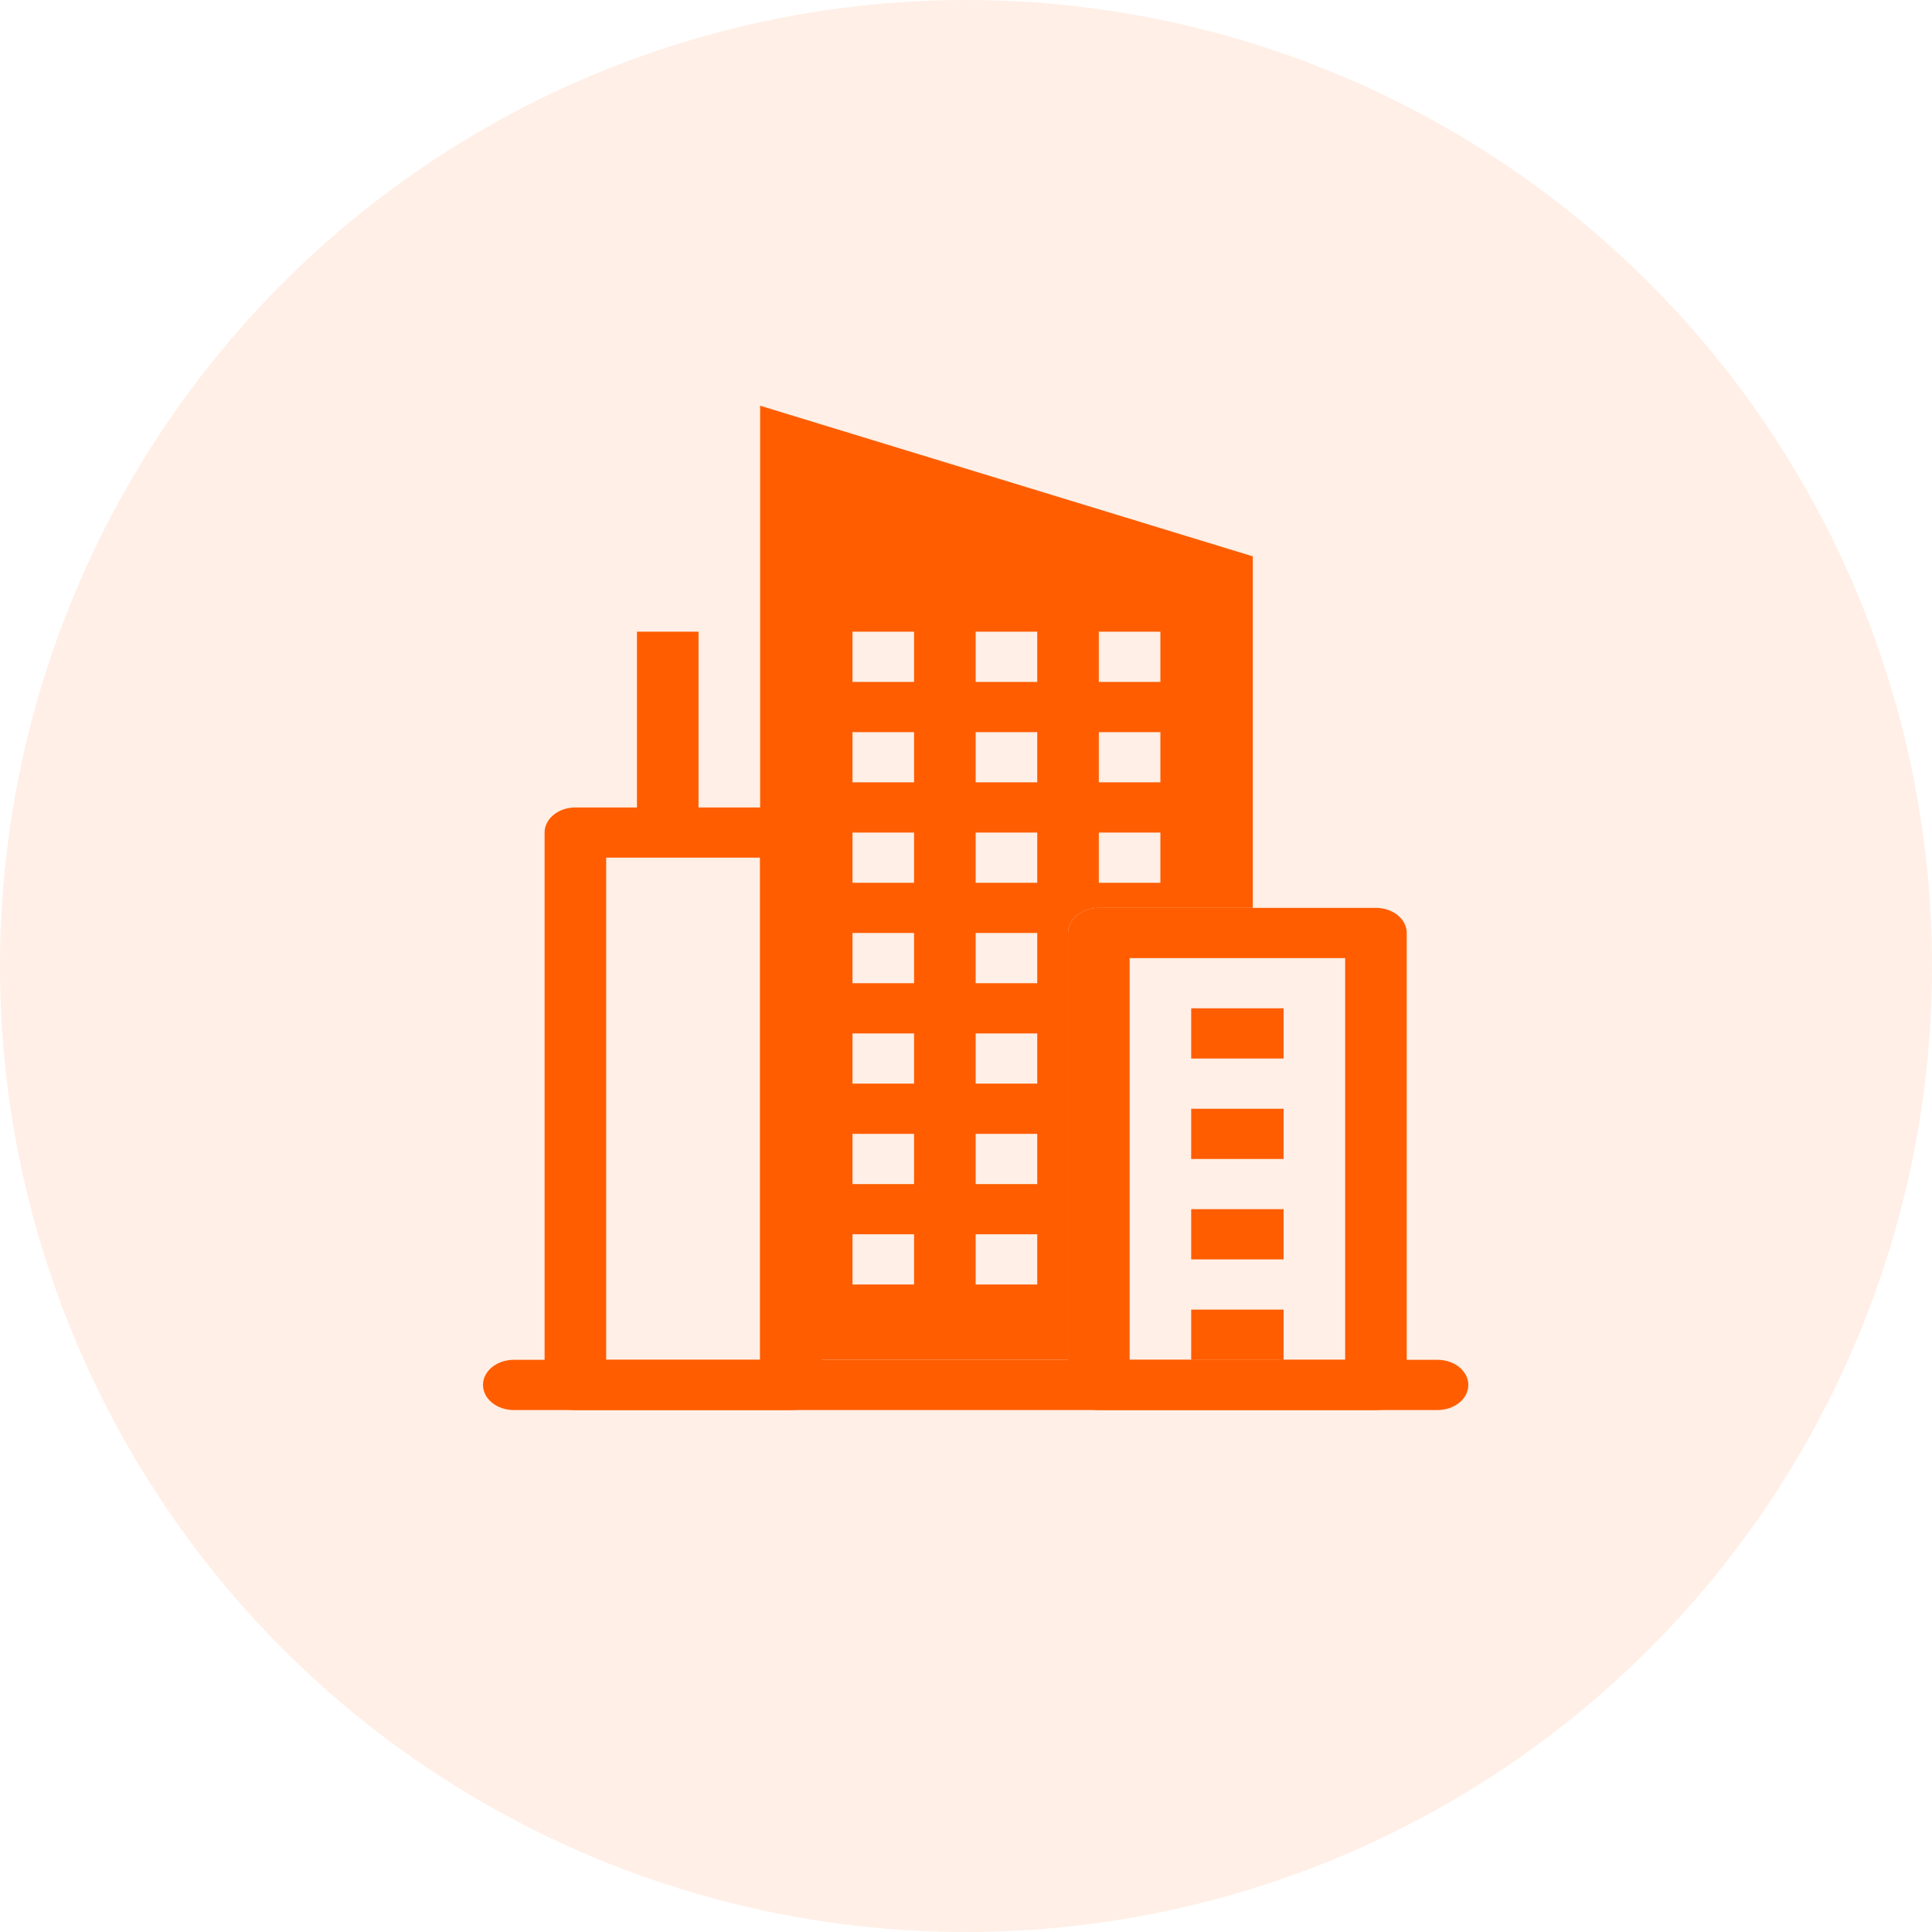
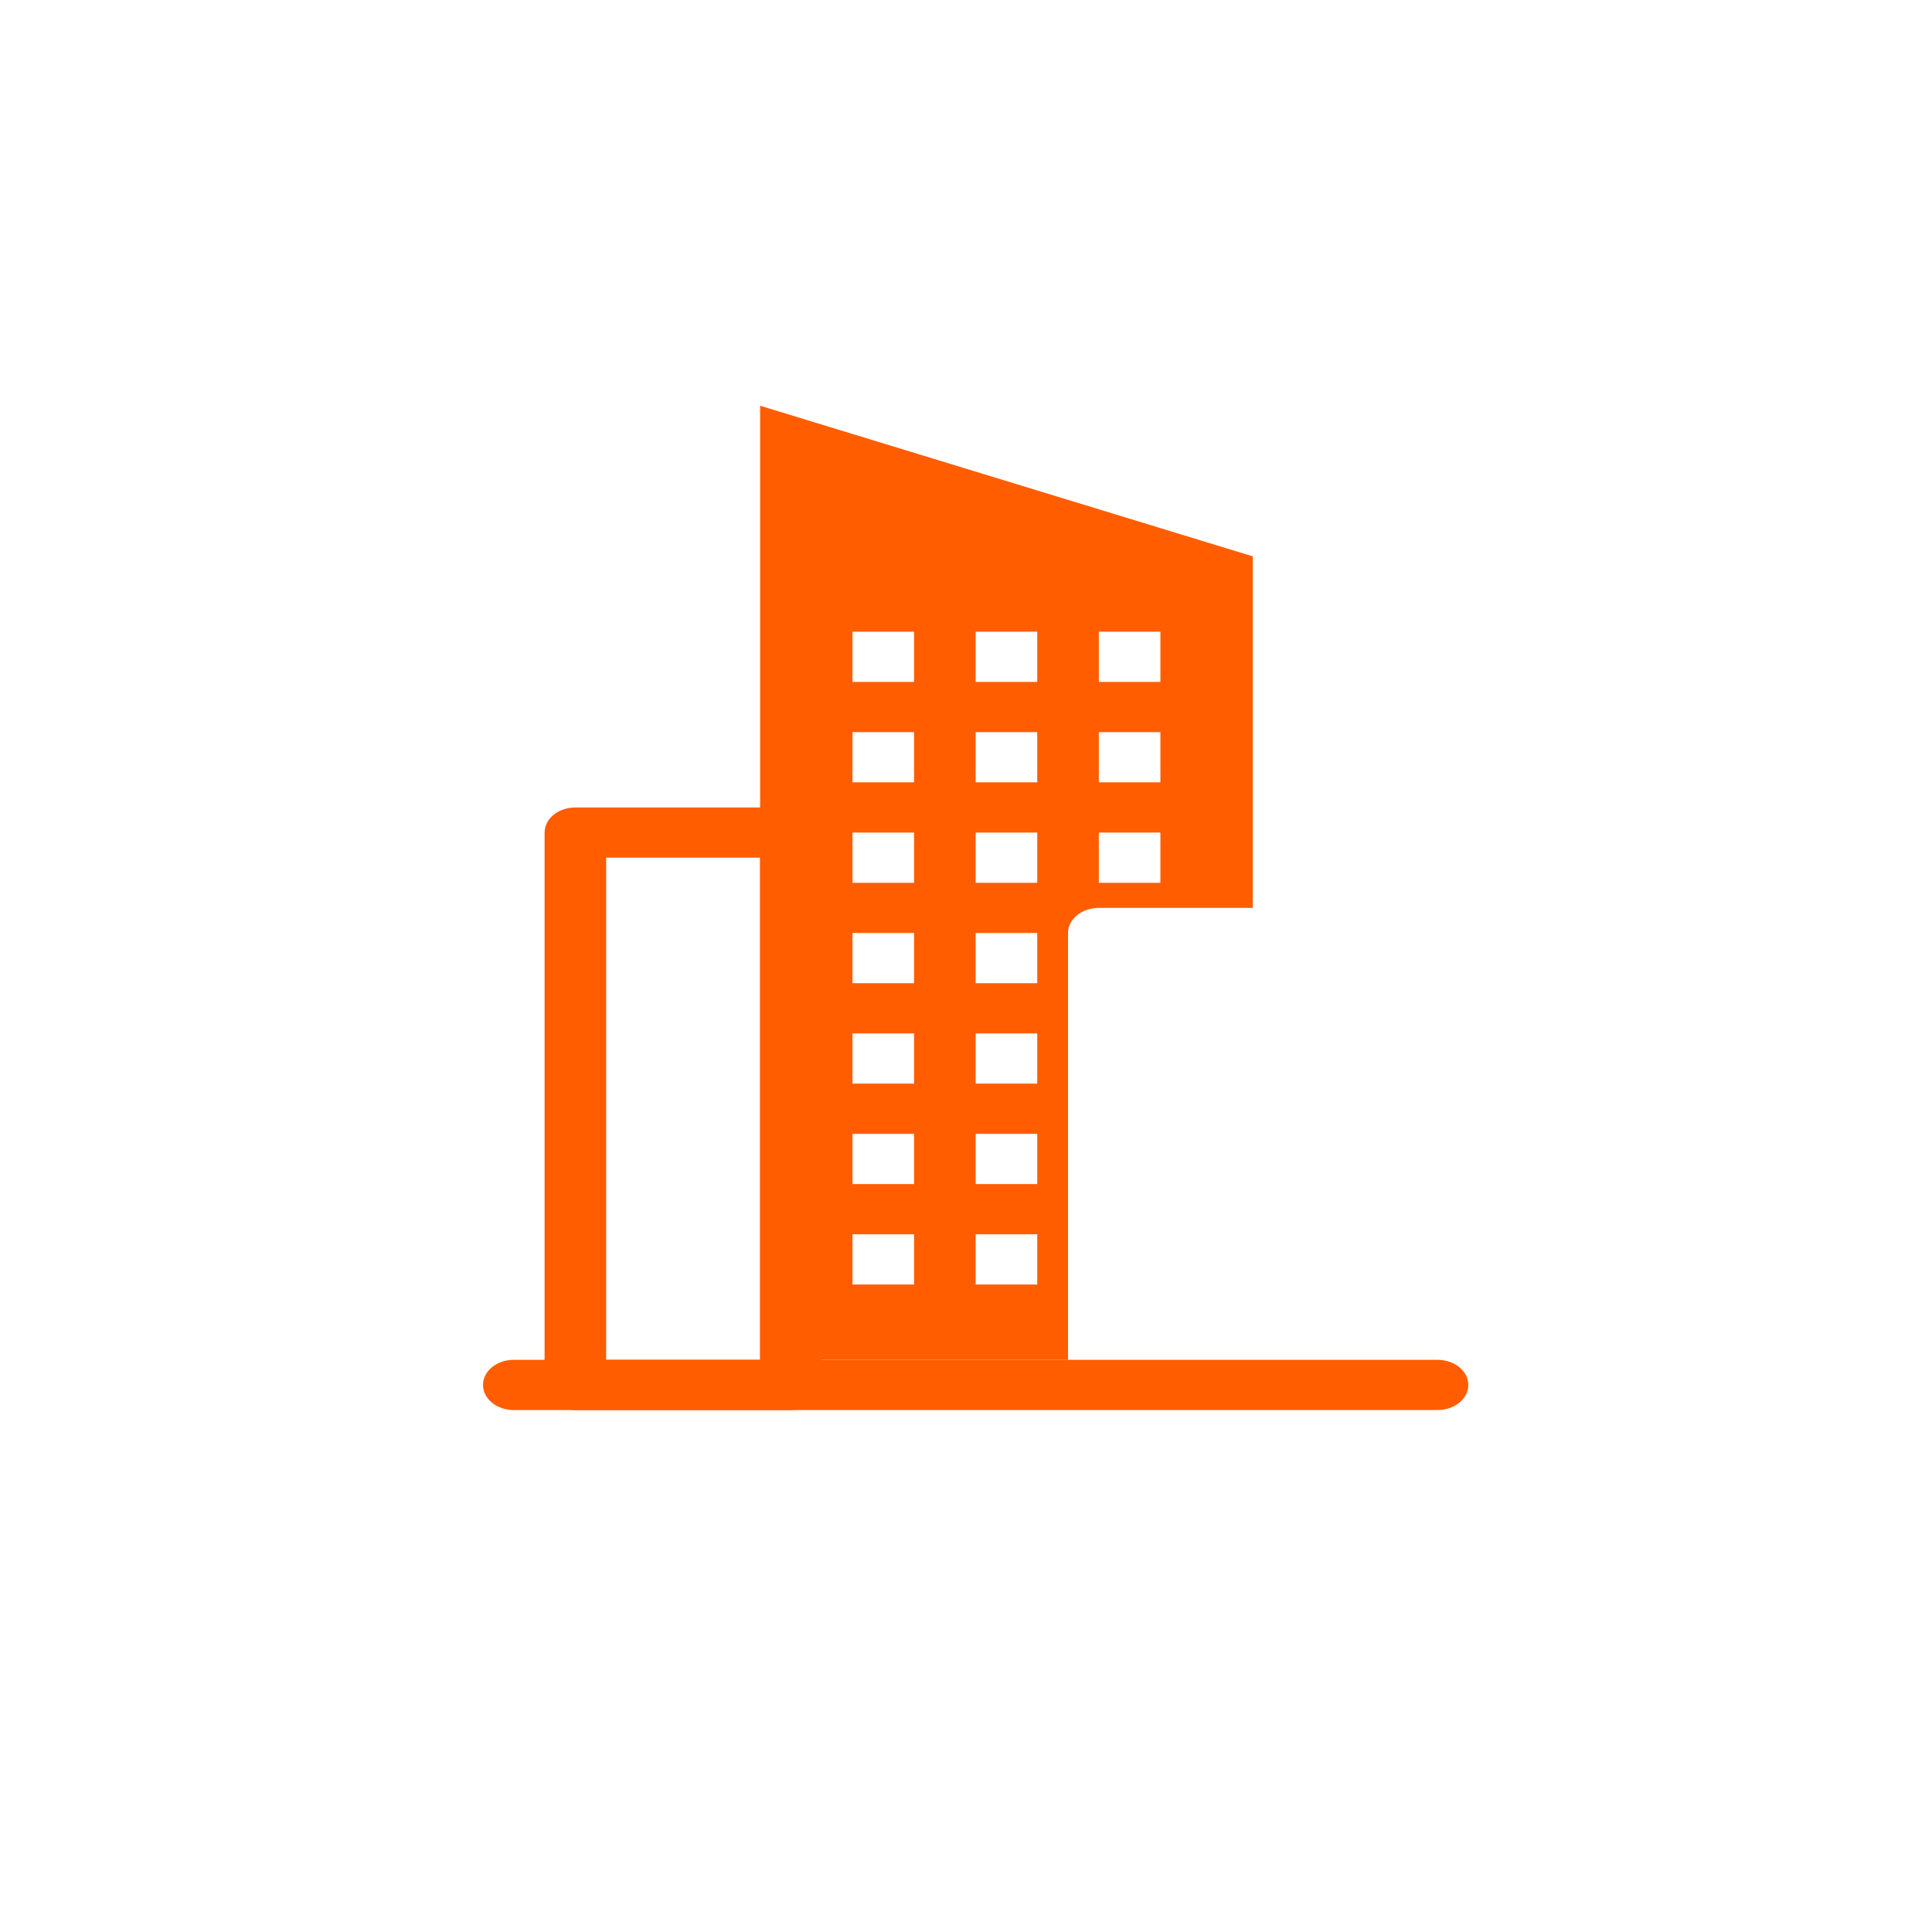
<svg xmlns="http://www.w3.org/2000/svg" width="100" height="100" viewBox="0 0 100 100" fill="none">
-   <circle cx="50" cy="50" r="50" fill="#FF5D00" fill-opacity="0.1" />
  <path fill-rule="evenodd" clip-rule="evenodd" d="M25 71.684C25 70.966 25.714 70.384 26.594 70.384H74.406C75.287 70.384 76 70.966 76 71.684C76 72.402 75.287 72.984 74.406 72.984H26.594C25.714 72.984 25 72.402 25 71.684Z" fill="#FF5D00" />
  <path fill-rule="evenodd" clip-rule="evenodd" d="M31.375 44.393V70.384H39.344V44.393H31.375ZM29.781 41.794C28.901 41.794 28.188 42.375 28.188 43.093V71.684C28.188 72.402 28.901 72.984 29.781 72.984H40.938C41.818 72.984 42.531 72.402 42.531 71.684V43.093C42.531 42.375 41.818 41.794 40.938 41.794H29.781Z" fill="#FF5D00" />
  <path fill-rule="evenodd" clip-rule="evenodd" d="M39.344 21L64.844 28.797V46.992H56.875C55.995 46.992 55.281 47.574 55.281 48.291V70.384H39.344V21ZM44.125 32.696H47.312V35.295H44.125V32.696ZM53.688 32.696H50.5V35.295H53.688V32.696ZM56.875 32.696H60.062V35.295H56.875V32.696ZM47.312 37.895H44.125V40.494H47.312V37.895ZM50.5 37.895H53.688V40.494H50.5V37.895ZM60.062 37.895H56.875V40.494H60.062V37.895ZM44.125 43.093H47.312V45.692H44.125V43.093ZM53.688 43.093H50.5V45.692H53.688V43.093ZM56.875 43.093H60.062V45.692H56.875V43.093ZM47.312 48.291H44.125V50.891H47.312V48.291ZM50.5 48.291H53.688V50.891H50.5V48.291ZM44.125 53.49H47.312V56.089H44.125V53.49ZM53.688 53.49H50.5V56.089H53.688V53.49ZM47.312 58.688H44.125V61.287H47.312V58.688ZM50.5 58.688H53.688V61.287H50.5V58.688ZM44.125 63.886H47.312V66.486H44.125V63.886ZM53.688 63.886H50.5V66.486H53.688V63.886Z" fill="#FF5D00" />
-   <path fill-rule="evenodd" clip-rule="evenodd" d="M58.469 49.591V70.384H69.625V49.591H58.469ZM56.875 46.992C55.995 46.992 55.281 47.574 55.281 48.291V71.684C55.281 72.402 55.995 72.984 56.875 72.984H71.219C72.099 72.984 72.812 72.402 72.812 71.684V48.291C72.812 47.574 72.099 46.992 71.219 46.992H56.875Z" fill="#FF5D00" />
-   <path fill-rule="evenodd" clip-rule="evenodd" d="M66.438 54.789H61.656V52.19H66.438V54.789ZM66.438 59.988H61.656V57.389H66.438V59.988ZM66.438 65.186H61.656V62.587H66.438V65.186ZM66.438 70.384H61.656V67.785H66.438V70.384ZM36.156 32.696V43.093H32.969V32.696H36.156Z" fill="#FF5D00" />
</svg>